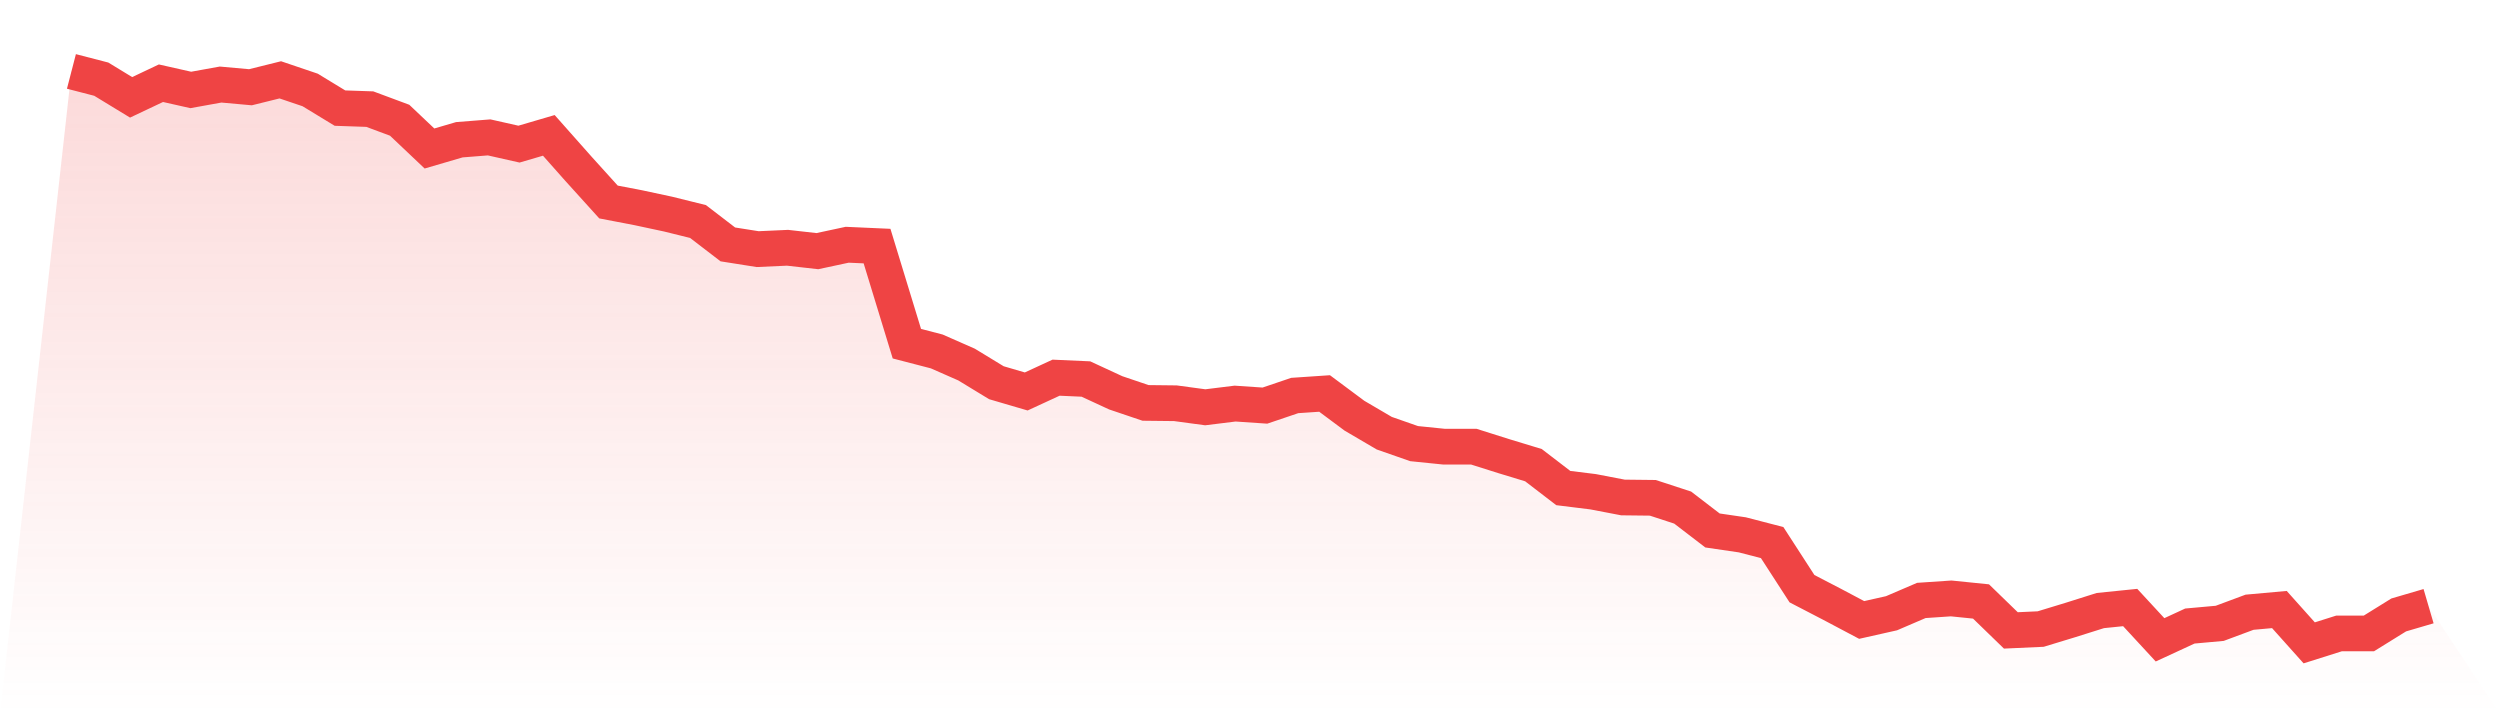
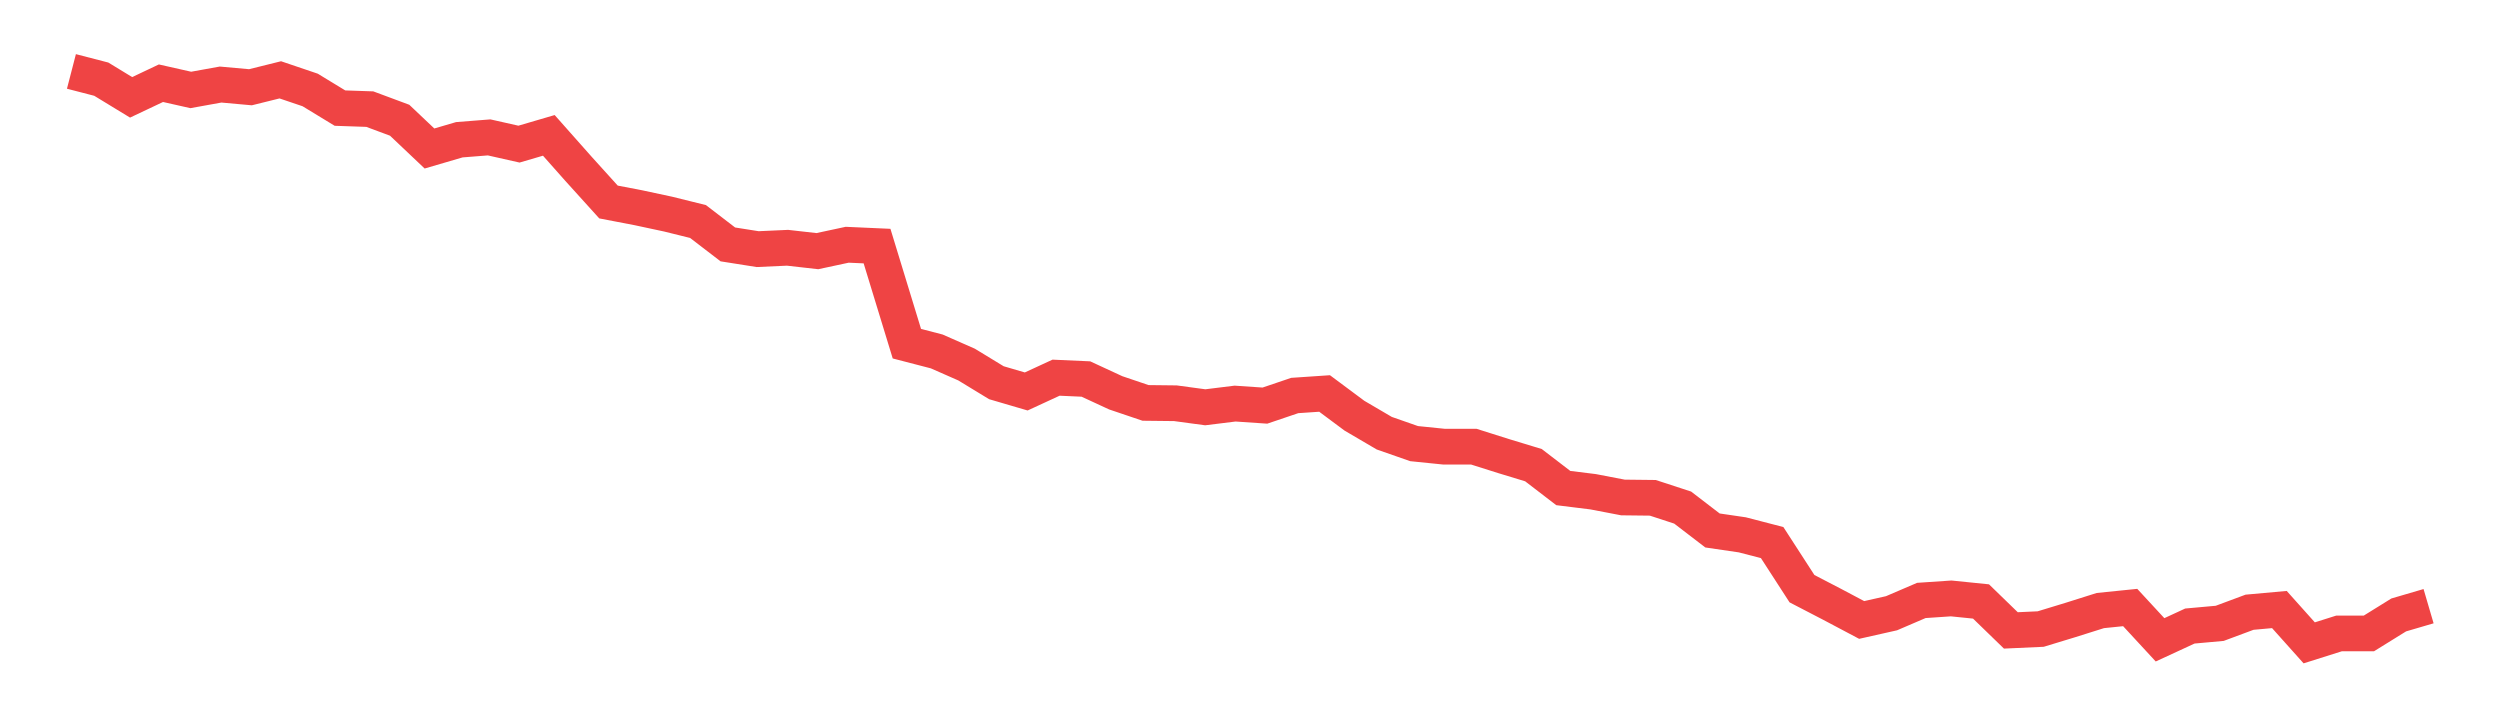
<svg xmlns="http://www.w3.org/2000/svg" viewBox="0 0 140 40">
  <defs>
    <linearGradient id="gradient" x1="0" x2="0" y1="0" y2="1">
      <stop offset="0%" stop-color="#ef4444" stop-opacity="0.2" />
      <stop offset="100%" stop-color="#ef4444" stop-opacity="0" />
    </linearGradient>
  </defs>
-   <path d="M4,4 L4,4 L5.671,4.433 L7.342,5.451 L9.013,4.66 L10.684,5.037 L12.354,4.735 L14.025,4.886 L15.696,4.471 L17.367,5.037 L19.038,6.054 L20.709,6.111 L22.38,6.733 L24.051,8.316 L25.722,7.826 L27.392,7.694 L29.063,8.071 L30.734,7.581 L32.405,9.465 L34.076,11.312 L35.747,11.633 L37.418,11.991 L39.089,12.405 L40.759,13.687 L42.43,13.951 L44.101,13.875 L45.772,14.064 L47.443,13.706 L49.114,13.781 L50.785,19.246 L52.456,19.68 L54.127,20.415 L55.797,21.432 L57.468,21.922 L59.139,21.15 L60.81,21.225 L62.481,21.998 L64.152,22.563 L65.823,22.582 L67.494,22.808 L69.165,22.601 L70.835,22.714 L72.506,22.148 L74.177,22.035 L75.848,23.279 L77.519,24.259 L79.19,24.843 L80.861,25.013 L82.532,25.013 L84.203,25.541 L85.873,26.049 L87.544,27.331 L89.215,27.538 L90.886,27.859 L92.557,27.878 L94.228,28.424 L95.899,29.706 L97.57,29.951 L99.24,30.384 L100.911,32.966 L102.582,33.833 L104.253,34.718 L105.924,34.342 L107.595,33.625 L109.266,33.512 L110.937,33.682 L112.608,35.303 L114.278,35.227 L115.949,34.718 L117.62,34.191 L119.291,34.021 L120.962,35.83 L122.633,35.058 L124.304,34.907 L125.975,34.285 L127.646,34.134 L129.316,36 L130.987,35.472 L132.658,35.472 L134.329,34.436 L136,33.946 L140,40 L0,40 z" fill="url(#gradient)" />
  <path d="M4,4 L4,4 L5.671,4.433 L7.342,5.451 L9.013,4.66 L10.684,5.037 L12.354,4.735 L14.025,4.886 L15.696,4.471 L17.367,5.037 L19.038,6.054 L20.709,6.111 L22.38,6.733 L24.051,8.316 L25.722,7.826 L27.392,7.694 L29.063,8.071 L30.734,7.581 L32.405,9.465 L34.076,11.312 L35.747,11.633 L37.418,11.991 L39.089,12.405 L40.759,13.687 L42.43,13.951 L44.101,13.875 L45.772,14.064 L47.443,13.706 L49.114,13.781 L50.785,19.246 L52.456,19.68 L54.127,20.415 L55.797,21.432 L57.468,21.922 L59.139,21.15 L60.81,21.225 L62.481,21.998 L64.152,22.563 L65.823,22.582 L67.494,22.808 L69.165,22.601 L70.835,22.714 L72.506,22.148 L74.177,22.035 L75.848,23.279 L77.519,24.259 L79.19,24.843 L80.861,25.013 L82.532,25.013 L84.203,25.541 L85.873,26.049 L87.544,27.331 L89.215,27.538 L90.886,27.859 L92.557,27.878 L94.228,28.424 L95.899,29.706 L97.57,29.951 L99.24,30.384 L100.911,32.966 L102.582,33.833 L104.253,34.718 L105.924,34.342 L107.595,33.625 L109.266,33.512 L110.937,33.682 L112.608,35.303 L114.278,35.227 L115.949,34.718 L117.62,34.191 L119.291,34.021 L120.962,35.83 L122.633,35.058 L124.304,34.907 L125.975,34.285 L127.646,34.134 L129.316,36 L130.987,35.472 L132.658,35.472 L134.329,34.436 L136,33.946" fill="none" stroke="#ef4444" stroke-width="2" />
</svg>